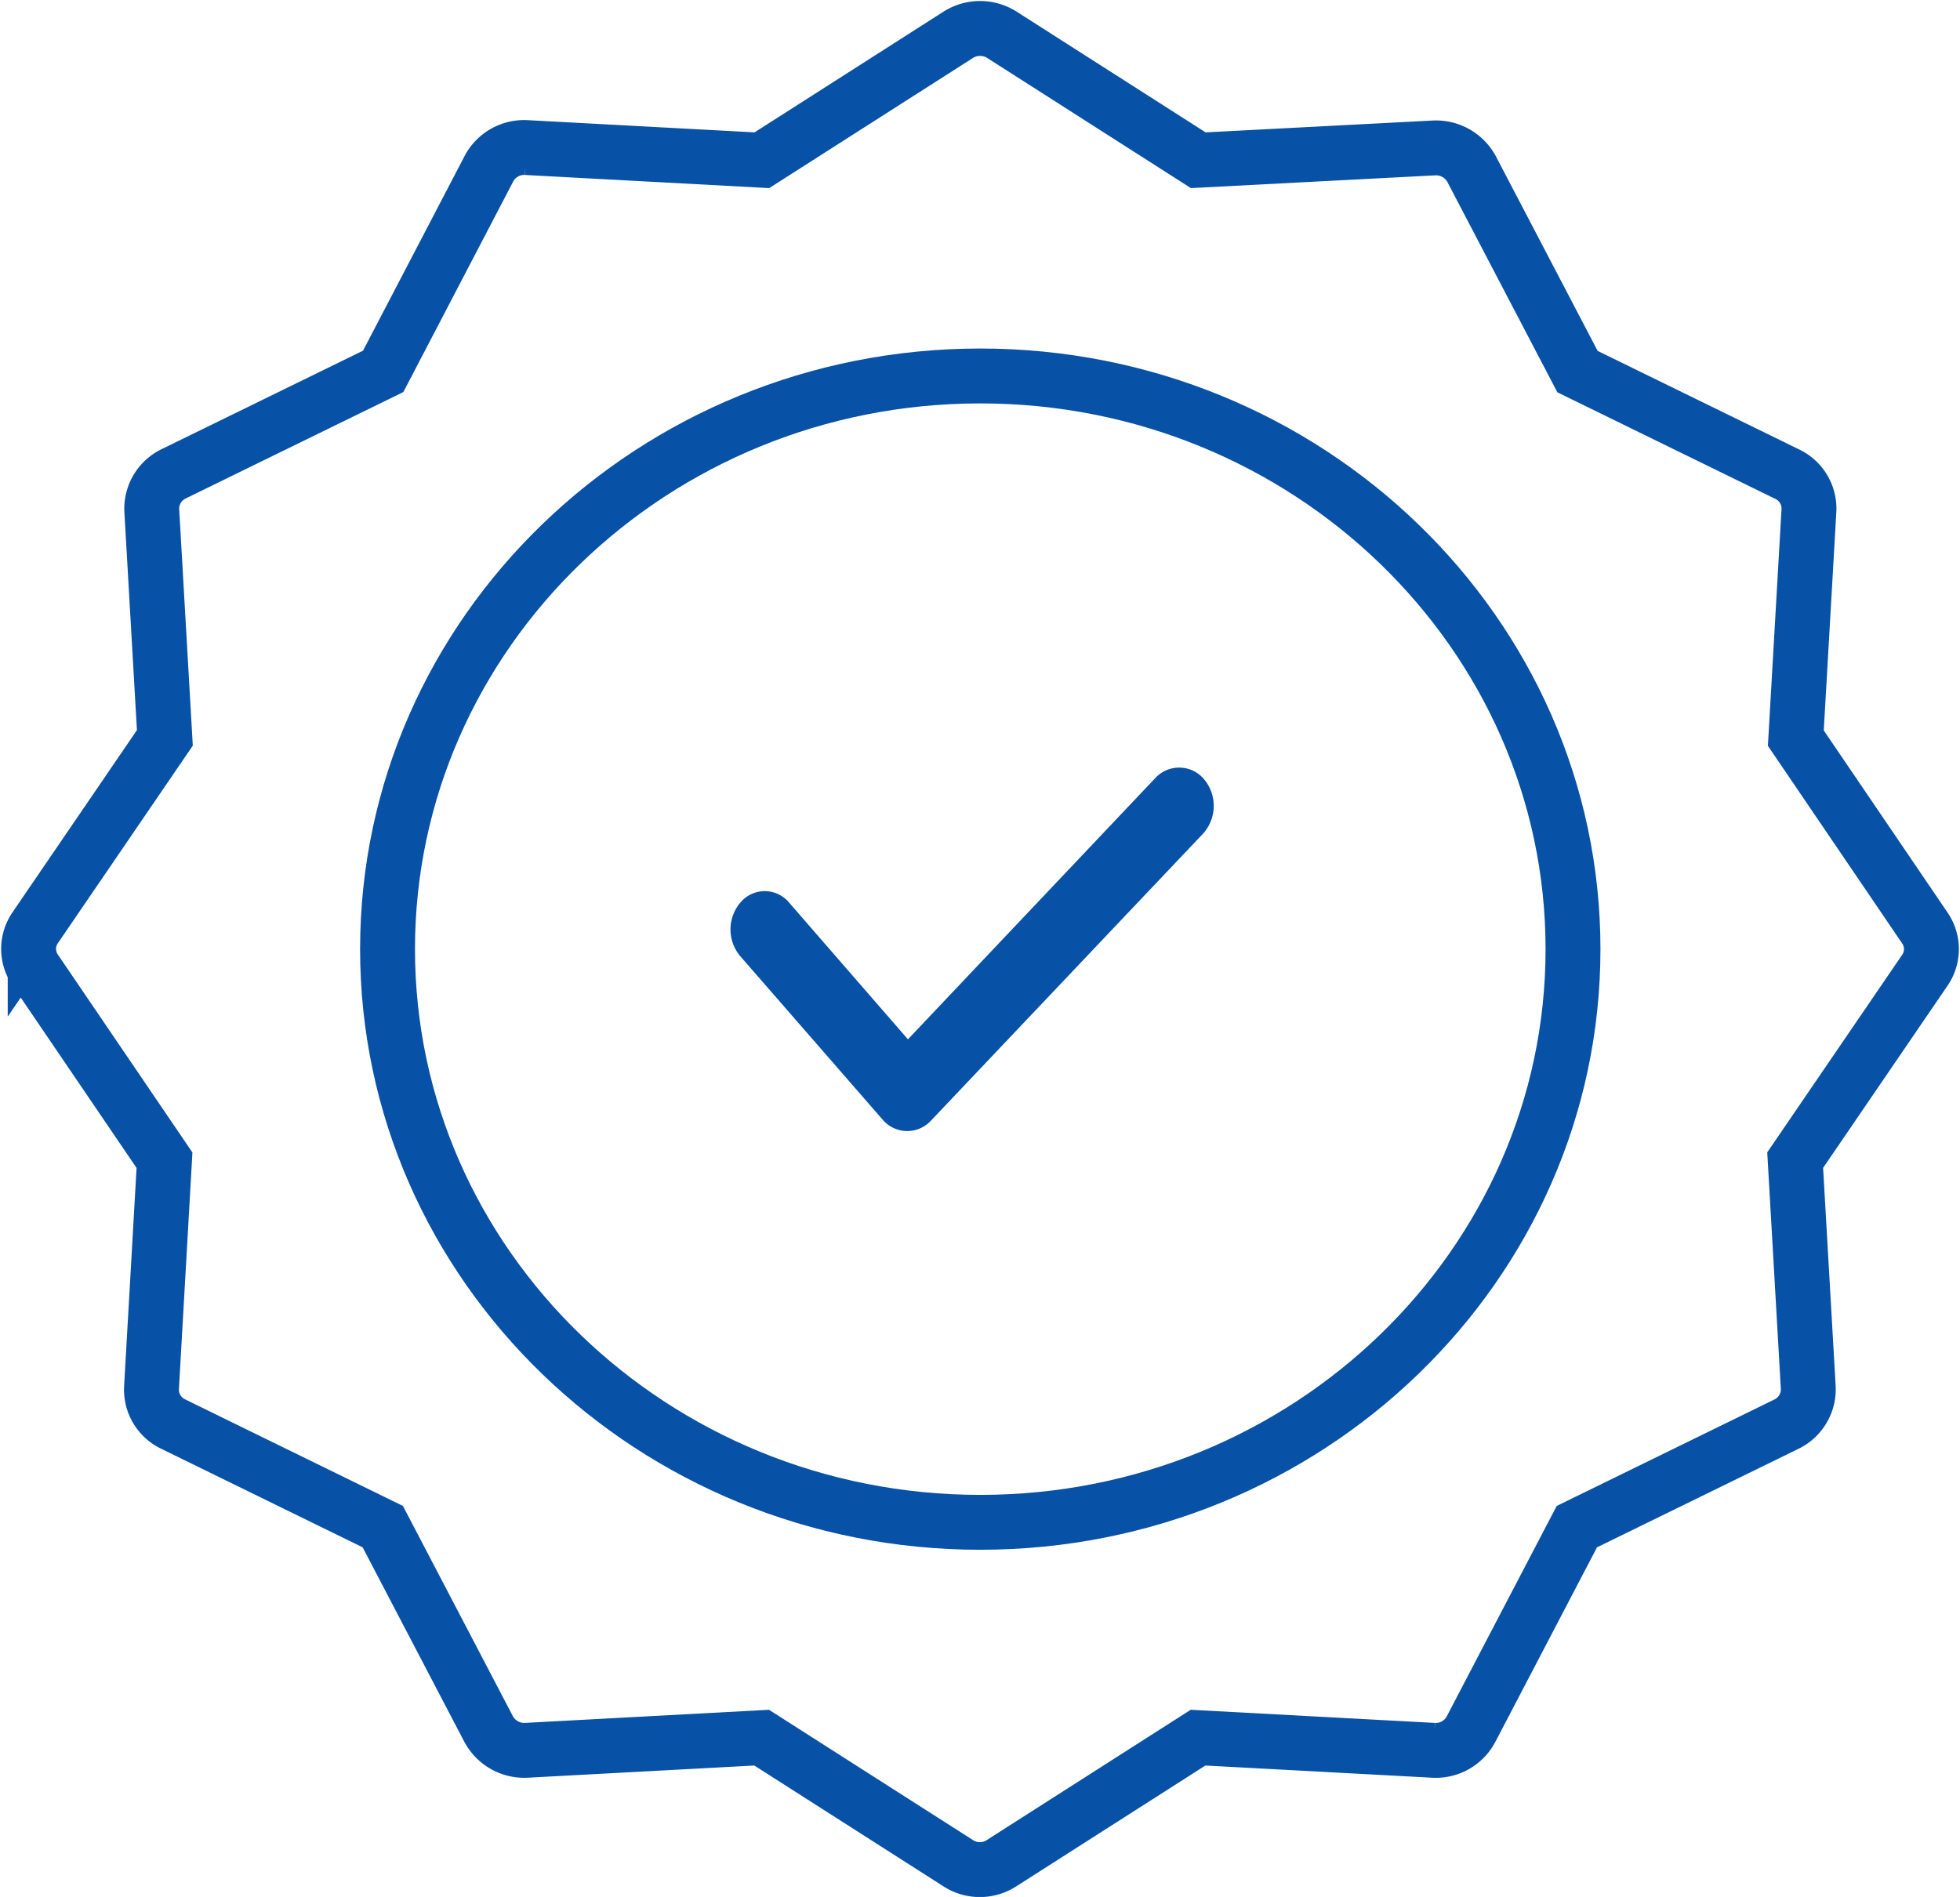
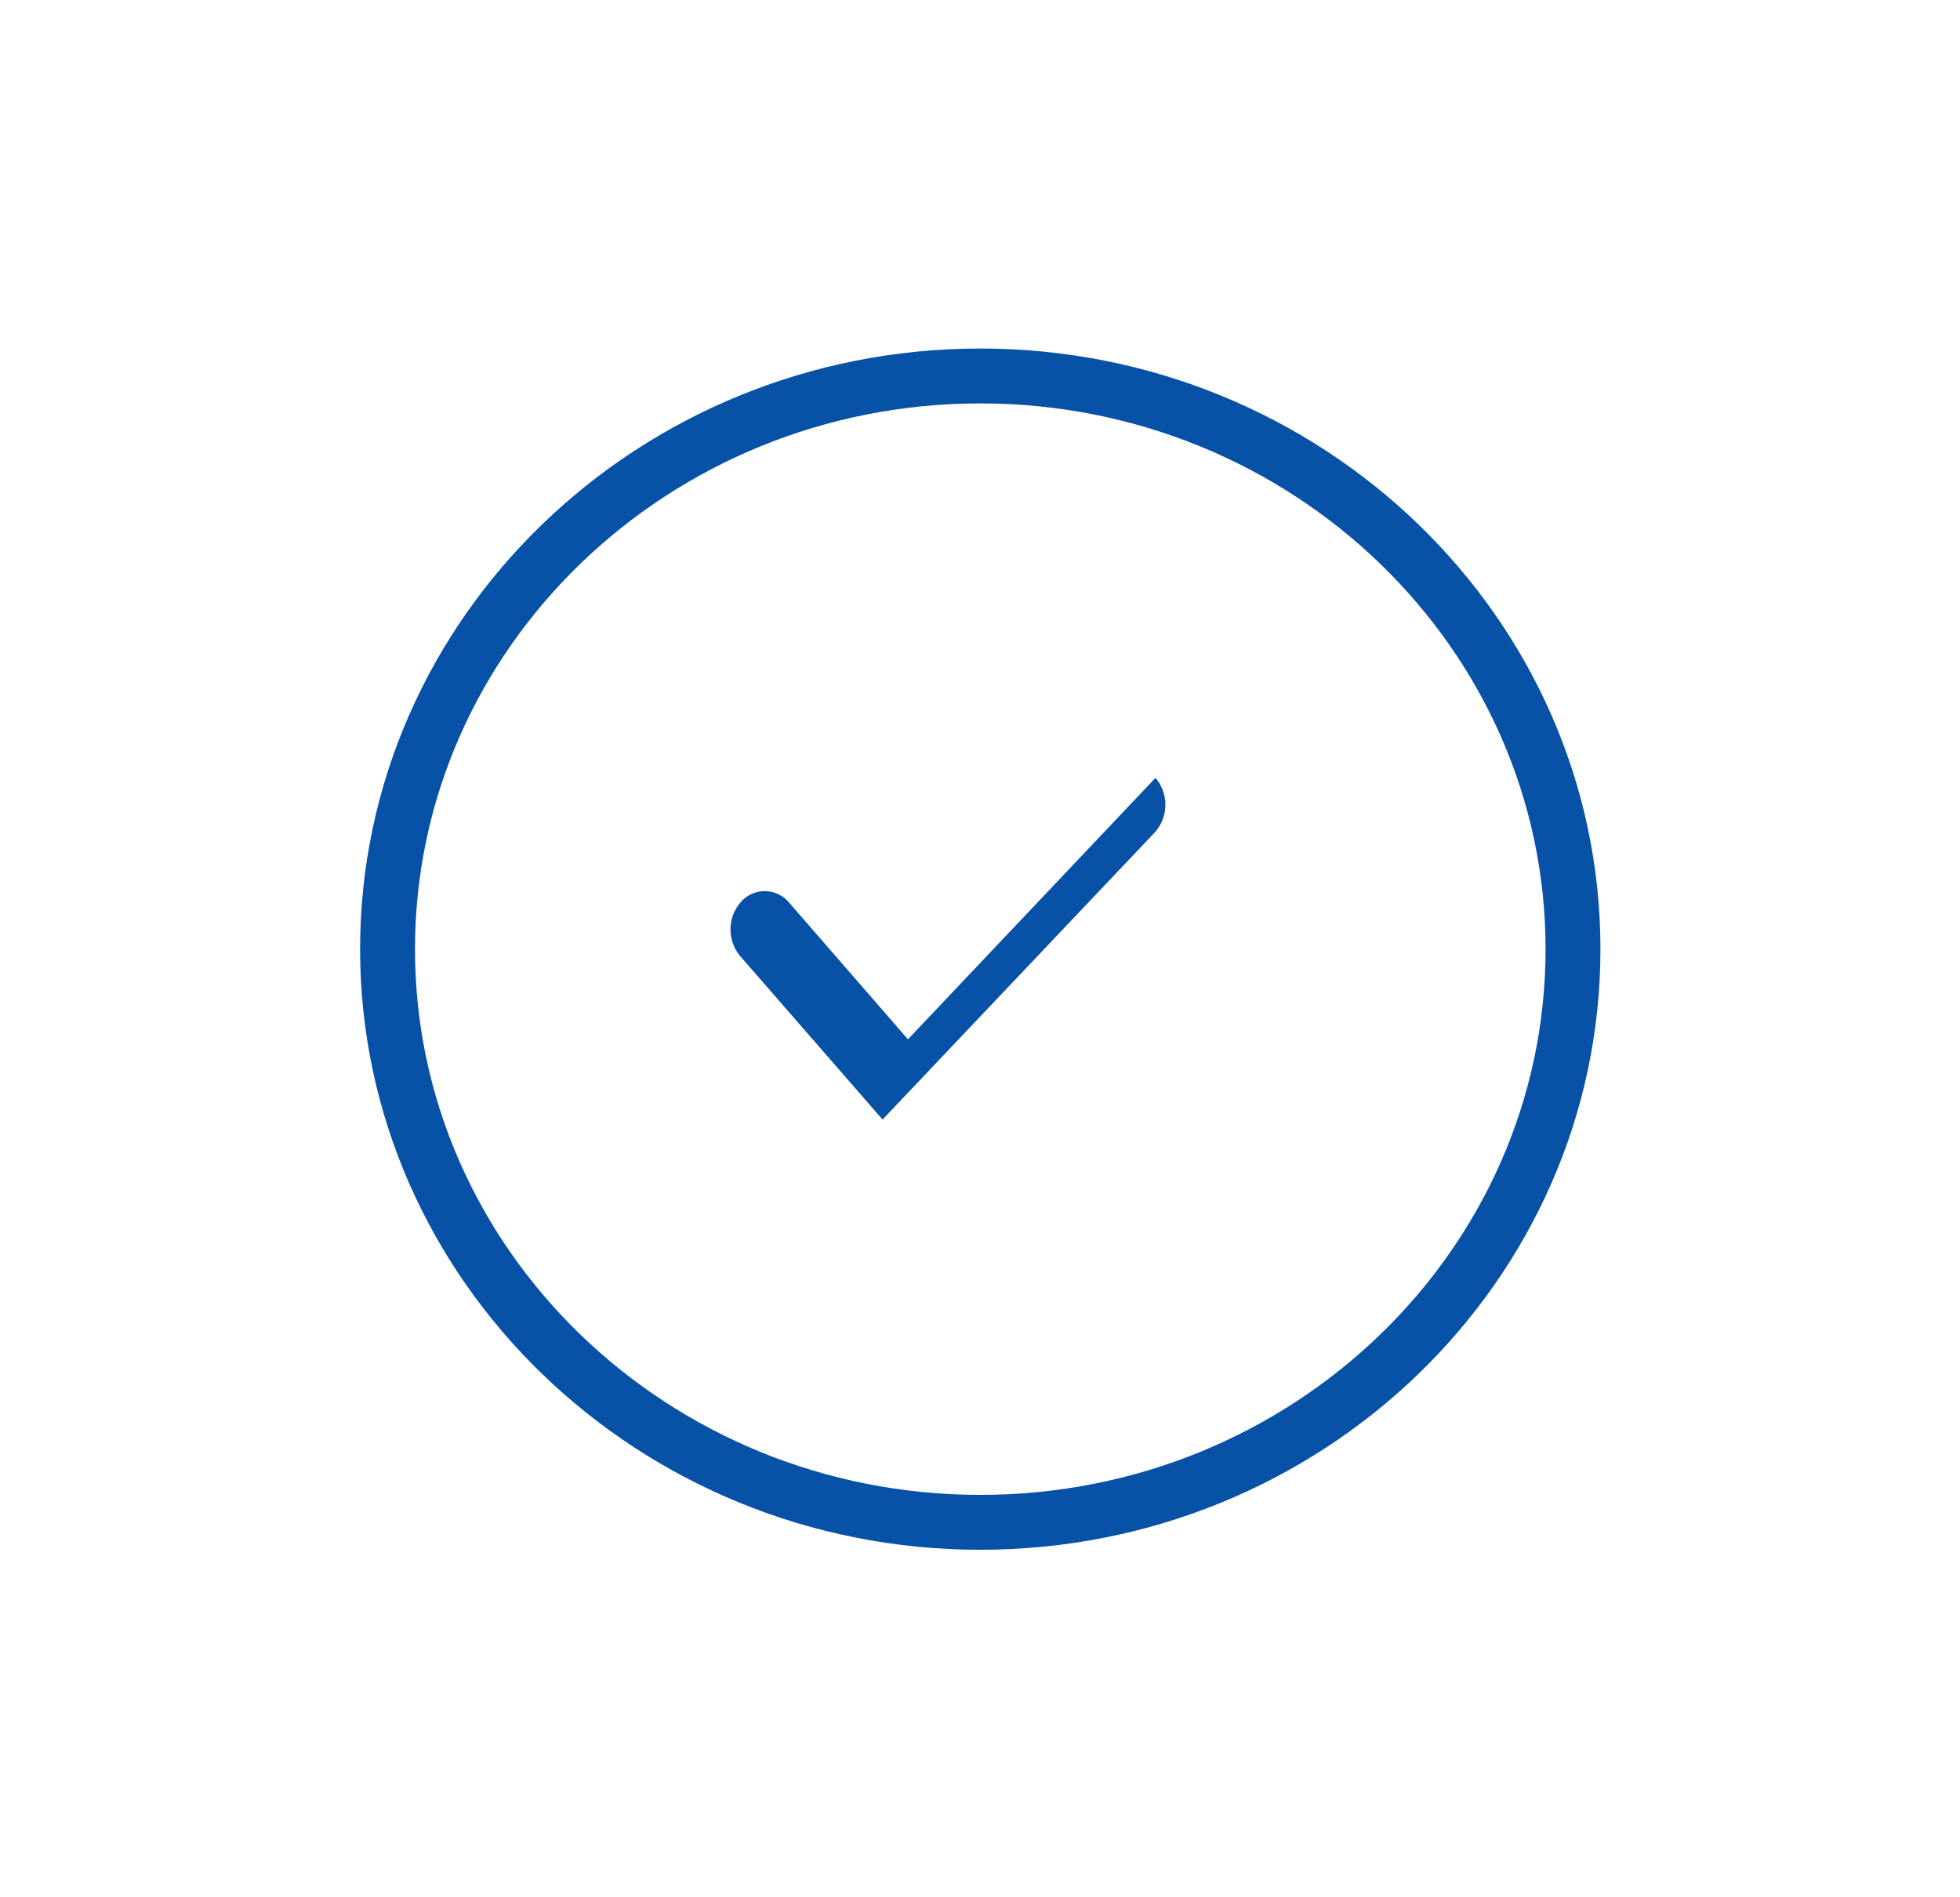
<svg xmlns="http://www.w3.org/2000/svg" width="53.569" height="51.854" viewBox="0 0 53.569 51.854">
  <defs>
    <style>.a{fill:#0751a7;}.b{fill:none;stroke:#0751a7;stroke-width:1.5px;}</style>
  </defs>
  <g transform="translate(0.785 0.781)">
    <g transform="translate(0)">
-       <path class="a" d="M197.285,208.957l-6.761,7.142-3.244-3.733a.866.866,0,0,0-1.322-.021,1.134,1.134,0,0,0-.019,1.479l3.891,4.468a.881.881,0,0,0,1.322.031l7.436-7.844a1.134,1.134,0,0,0,.038-1.479A.887.887,0,0,0,197.285,208.957Z" transform="translate(-166.494 -188.47)" />
+       <path class="a" d="M197.285,208.957l-6.761,7.142-3.244-3.733a.866.866,0,0,0-1.322-.021,1.134,1.134,0,0,0-.019,1.479l3.891,4.468l7.436-7.844a1.134,1.134,0,0,0,.038-1.479A.887.887,0,0,0,197.285,208.957Z" transform="translate(-166.494 -188.47)" />
      <path class="b" d="M122.8,106.6c-8.934,0-16.2,7.026-16.2,15.668s7.264,15.668,16.2,15.668,16.2-7.026,16.2-15.668S131.733,106.6,122.8,106.6Z" transform="translate(-96.793 -97.104)" />
-       <path class="b" d="M64.447,35.446l.358-6.219a1.041,1.041,0,0,0-.6-1l-5.725-2.8-2.895-5.537a1.106,1.106,0,0,0-1.03-.577l-6.44.336-5.367-3.429a1.114,1.114,0,0,0-1.193,0l-5.367,3.429-6.43-.346a1.088,1.088,0,0,0-1.03.577L25.838,25.42l-5.725,2.8a1.058,1.058,0,0,0-.6,1l.358,6.219-3.545,5.191a1.019,1.019,0,0,0,0,1.154l3.535,5.2L19.506,53.2a1.041,1.041,0,0,0,.6,1L25.827,57l2.895,5.537a1.106,1.106,0,0,0,1.03.577l6.43-.346,5.367,3.429a1.087,1.087,0,0,0,1.193,0l5.367-3.429,6.43.346a1.088,1.088,0,0,0,1.03-.577L58.462,57l5.725-2.8a1.058,1.058,0,0,0,.6-1l-.358-6.219,3.545-5.191a1.019,1.019,0,0,0,0-1.154Z" transform="translate(-16.15 -16.05)" />
    </g>
  </g>
</svg>